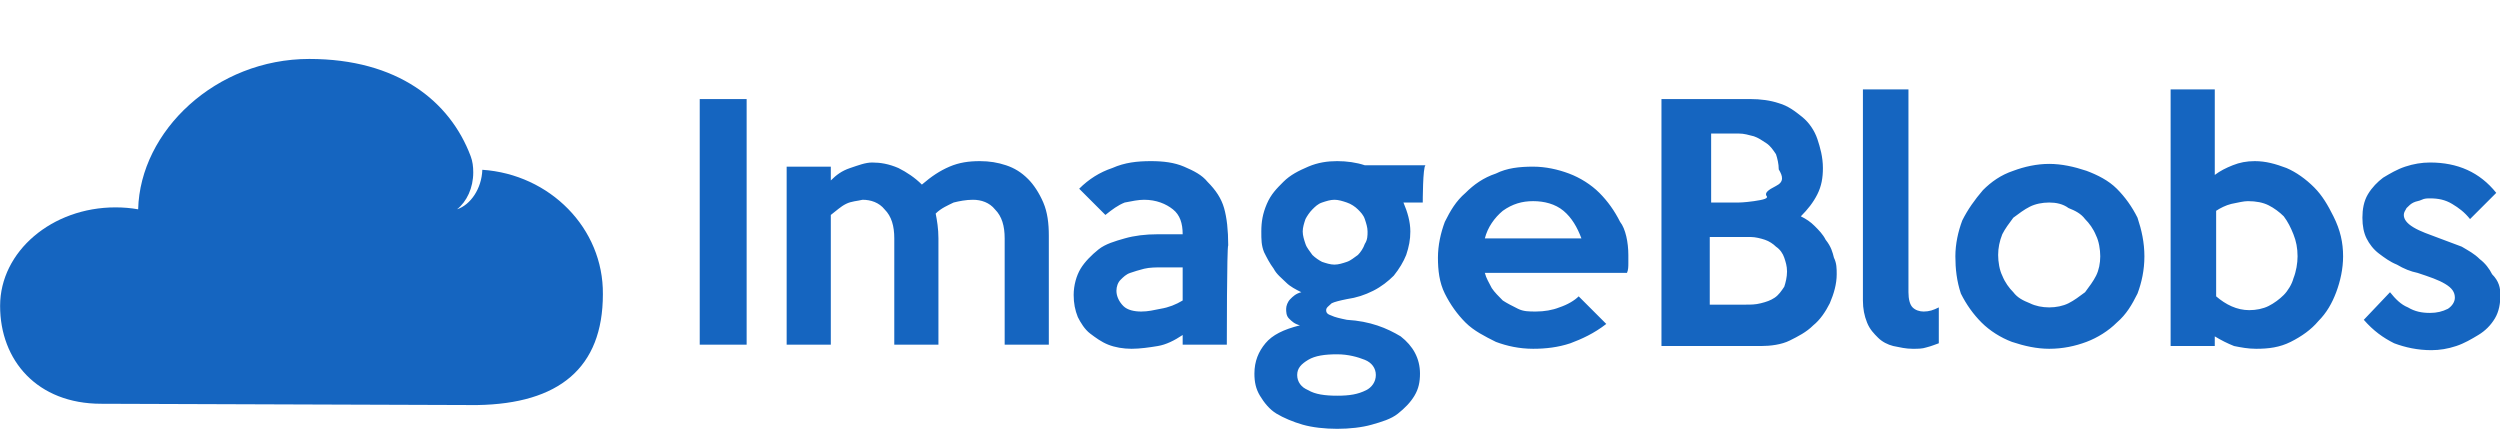
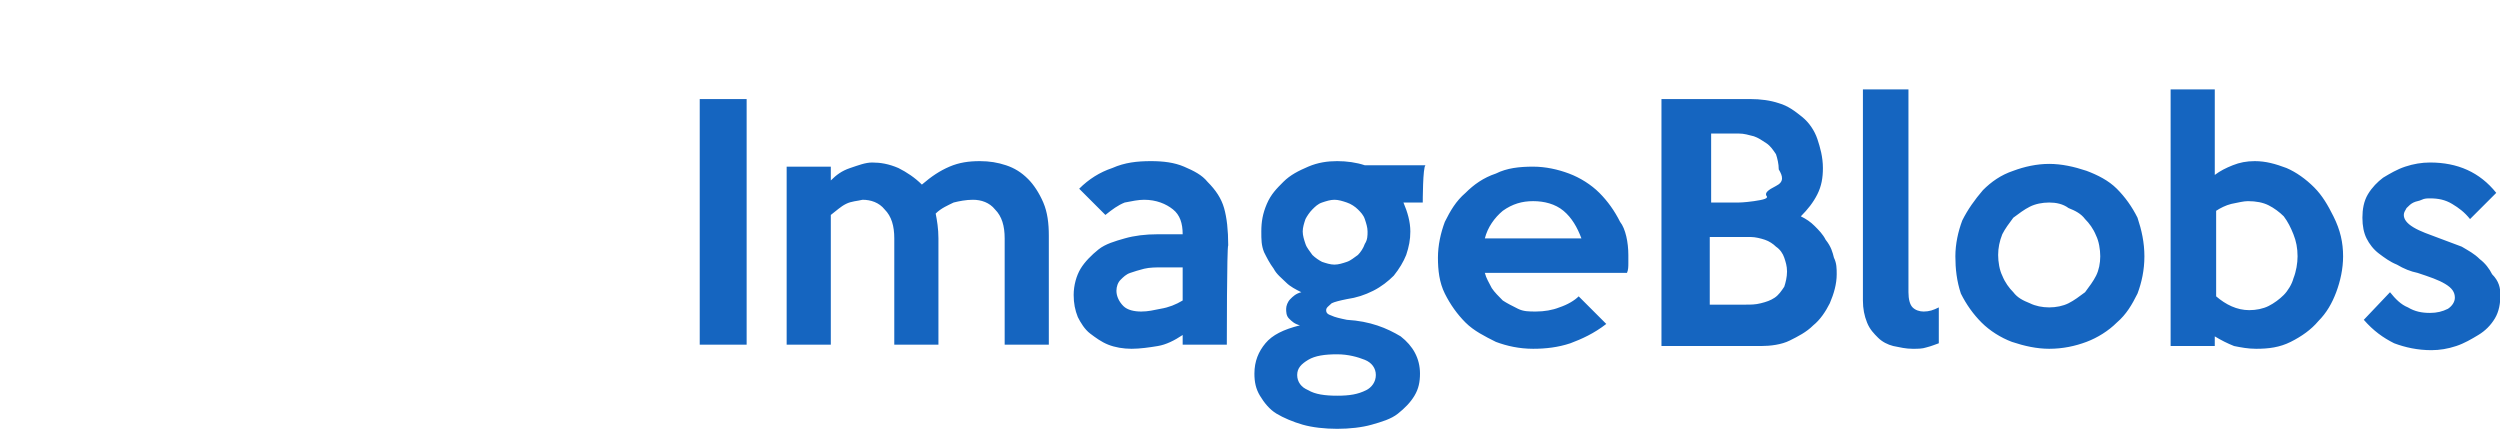
<svg xmlns="http://www.w3.org/2000/svg" version="1.1" id="Layer_1" x="0px" y="0px" viewBox="0 0 386.1 66.4" style="enable-background:new 0 0 386.1 66.4;" xml:space="preserve">
  <style type="text/css">
	.st0{fill:#1565C0;}
</style>
  <g id="SvgjsG1517" transform="matrix(1.001,0,0,1.001,-16,5)">
    <g>
-       <path class="st0" d="M90.4,21.2c-0.1,2.9-1.8,5.4-3.9,6.1C88,26.1,89,24,89,21.6c0-0.9-0.1-1.7-0.4-2.5c-3.2-8.5-11.3-15-24.9-15    c-14.4,0-26.1,11.1-26.4,23.2C36.2,27.1,35,27,33.8,27C24,27,16,33.8,16,42.2c0,8.4,5.7,15.1,15.6,15.1L89,57.5c0,0,0,0,0,0    c0,0,0,0,0,0l0.6,0l0,0c12.6-0.2,19.4-5.7,19.4-17.1C109.1,30.2,100.8,21.9,90.4,21.2z" />
-     </g>
+       </g>
  </g>
  <g id="SvgjsG1518" transform="matrix(2.131,0,0,2.131,116.59,22.754)">
    <path class="st0" d="M-0.6,14.3h-3.4V-3.5h3.4V14.3z M21.3,14.3h-3.2V6.6c0-0.9-0.2-1.6-0.7-2.1c-0.4-0.5-1-0.7-1.6-0.7   c-0.5,0-1,0.1-1.4,0.2c-0.4,0.2-0.9,0.4-1.3,0.8c0.1,0.5,0.2,1.1,0.2,1.8v7.7h-3.2V6.6c0-0.9-0.2-1.6-0.7-2.1   c-0.4-0.5-1-0.7-1.6-0.7C7.4,3.9,7,3.9,6.6,4.1C6.2,4.3,5.9,4.6,5.5,4.9v9.4H2.3V1.4h3.2v1C5.9,2,6.3,1.7,6.9,1.5S8,1.1,8.5,1.1   c0.6,0,1.2,0.1,1.9,0.4c0.6,0.3,1.2,0.7,1.7,1.2c0.7-0.6,1.3-1,2-1.3s1.4-0.4,2.2-0.4c0.7,0,1.3,0.1,1.9,0.3c0.6,0.2,1.1,0.5,1.6,1   c0.4,0.4,0.8,1,1.1,1.7c0.3,0.7,0.4,1.5,0.4,2.4C21.3,6.5,21.3,14.3,21.3,14.3z M34.2,14.3H31v-0.7c-0.6,0.4-1.2,0.7-1.8,0.8   s-1.3,0.2-1.9,0.2c-0.6,0-1.2-0.1-1.7-0.3c-0.5-0.2-0.9-0.5-1.3-0.8c-0.4-0.3-0.7-0.8-0.9-1.2c-0.2-0.5-0.3-1-0.3-1.6   c0-0.7,0.2-1.4,0.5-1.9c0.3-0.5,0.8-1,1.3-1.4c0.5-0.4,1.2-0.6,1.9-0.8c0.7-0.2,1.5-0.3,2.4-0.3H31c0-0.8-0.2-1.4-0.7-1.8   c-0.5-0.4-1.2-0.7-2.1-0.7c-0.4,0-0.9,0.1-1.4,0.2c-0.5,0.2-0.9,0.5-1.4,0.9l-1.9-1.9c0.7-0.7,1.5-1.2,2.4-1.5   c0.9-0.4,1.8-0.5,2.8-0.5c0.9,0,1.7,0.1,2.4,0.4c0.7,0.3,1.3,0.6,1.7,1.1c0.6,0.6,1,1.2,1.2,1.9c0.2,0.7,0.3,1.6,0.3,2.7   C34.2,7.2,34.2,14.3,34.2,14.3z M31,11.1V8.7h-1.5c-0.4,0-0.9,0-1.3,0.1s-0.7,0.2-1,0.3s-0.5,0.3-0.7,0.5c-0.2,0.2-0.3,0.5-0.3,0.8   c0,0.4,0.2,0.8,0.5,1.1c0.3,0.3,0.8,0.4,1.3,0.4c0.5,0,0.9-0.1,1.4-0.2C30,11.6,30.5,11.4,31,11.1z M48.4,4h-1.4   c0.3,0.7,0.5,1.4,0.5,2.1c0,0.6-0.1,1.1-0.3,1.7c-0.2,0.5-0.5,1-0.9,1.5c-0.4,0.4-0.9,0.8-1.5,1.1c-0.6,0.3-1.2,0.5-1.9,0.6   c-0.5,0.1-0.9,0.2-1.1,0.3c-0.2,0.2-0.4,0.3-0.4,0.5c0,0.2,0.1,0.3,0.4,0.4c0.2,0.1,0.6,0.2,1.1,0.3c1.7,0.1,2.9,0.6,3.9,1.2   c0.9,0.7,1.4,1.6,1.4,2.7c0,0.6-0.1,1.1-0.4,1.6s-0.7,0.9-1.2,1.3c-0.5,0.4-1.2,0.6-1.9,0.8c-0.7,0.2-1.6,0.3-2.5,0.3   c-0.9,0-1.8-0.1-2.5-0.3c-0.7-0.2-1.4-0.5-1.9-0.8c-0.5-0.3-0.9-0.8-1.2-1.3c-0.3-0.5-0.4-1-0.4-1.6c0-0.9,0.3-1.6,0.8-2.2   c0.5-0.6,1.3-1,2.5-1.3c-0.4-0.1-0.6-0.3-0.8-0.5c-0.2-0.2-0.2-0.5-0.2-0.7c0-0.2,0.1-0.5,0.3-0.7c0.2-0.2,0.4-0.4,0.8-0.5   c-0.4-0.2-0.8-0.4-1.1-0.7c-0.3-0.3-0.7-0.6-0.9-1c-0.3-0.4-0.5-0.8-0.7-1.2c-0.2-0.5-0.2-0.9-0.2-1.5c0-0.7,0.1-1.3,0.4-2   s0.7-1.1,1.2-1.6c0.5-0.5,1.1-0.8,1.8-1.1c0.7-0.3,1.4-0.4,2.1-0.4c0.7,0,1.4,0.1,2,0.3h4.4C48.4,1.4,48.4,4,48.4,4z M44.4,6.1   c0-0.3-0.1-0.6-0.2-0.9c-0.1-0.3-0.3-0.5-0.5-0.7c-0.2-0.2-0.5-0.4-0.8-0.5c-0.3-0.1-0.6-0.2-0.9-0.2c-0.3,0-0.6,0.1-0.9,0.2   c-0.3,0.1-0.5,0.3-0.7,0.5c-0.2,0.2-0.4,0.5-0.5,0.7c-0.1,0.3-0.2,0.6-0.2,0.9s0.1,0.6,0.2,0.9c0.1,0.3,0.3,0.5,0.5,0.8   c0.2,0.2,0.5,0.4,0.7,0.5c0.3,0.1,0.6,0.2,0.9,0.2c0.3,0,0.6-0.1,0.9-0.2c0.3-0.1,0.5-0.3,0.8-0.5c0.2-0.2,0.4-0.5,0.5-0.8   C44.4,6.7,44.4,6.4,44.4,6.1z M45,16.5c0-0.5-0.3-0.9-0.8-1.1c-0.5-0.2-1.2-0.4-2-0.4c-0.9,0-1.6,0.1-2.1,0.4   c-0.5,0.3-0.8,0.6-0.8,1.1c0,0.5,0.3,0.9,0.8,1.1c0.5,0.3,1.2,0.4,2.1,0.4c0.9,0,1.5-0.1,2.1-0.4C44.7,17.4,45,17,45,16.5z    M63.3,7.8c0,0.2,0,0.4,0,0.6c0,0.2,0,0.5-0.1,0.7H52.9c0.1,0.4,0.3,0.7,0.5,1.1c0.2,0.3,0.5,0.6,0.8,0.9c0.3,0.2,0.7,0.4,1.1,0.6   s0.8,0.2,1.3,0.2c0.6,0,1.2-0.1,1.7-0.3c0.6-0.2,1.1-0.5,1.4-0.8l2,2c-0.9,0.7-1.8,1.1-2.6,1.4c-0.9,0.3-1.8,0.4-2.7,0.4   c-1,0-1.9-0.2-2.7-0.5c-0.8-0.4-1.6-0.8-2.2-1.4c-0.6-0.6-1.1-1.3-1.5-2.1c-0.4-0.8-0.5-1.7-0.5-2.6c0-0.9,0.2-1.8,0.5-2.6   c0.4-0.8,0.8-1.5,1.5-2.1c0.6-0.6,1.3-1.1,2.2-1.4c0.8-0.4,1.7-0.5,2.7-0.5c0.9,0,1.8,0.2,2.6,0.5s1.6,0.8,2.2,1.4   c0.6,0.6,1.1,1.3,1.5,2.1C63.1,5.9,63.3,6.9,63.3,7.8z M59.9,6.6c-0.3-0.8-0.7-1.5-1.3-2c-0.6-0.5-1.4-0.7-2.2-0.7   c-0.8,0-1.5,0.2-2.2,0.7c-0.6,0.5-1.1,1.2-1.3,2H59.9z M78.4,9.2c0,0.7-0.2,1.4-0.5,2.1c-0.3,0.6-0.7,1.2-1.2,1.6   c-0.5,0.5-1.1,0.8-1.7,1.1s-1.4,0.4-2.1,0.4l-7.2,0V-3.5h6.4c0.8,0,1.5,0.1,2.1,0.3c0.7,0.2,1.2,0.6,1.7,1c0.5,0.4,0.9,1,1.1,1.6   s0.4,1.3,0.4,2.1c0,0.7-0.1,1.3-0.4,1.9c-0.3,0.6-0.7,1.1-1.2,1.6c0.4,0.2,0.7,0.4,1,0.7c0.3,0.3,0.6,0.6,0.8,1   C78,7.2,78.1,7.6,78.2,8C78.4,8.4,78.4,8.8,78.4,9.2L78.4,9.2z M74.2,1.6c0-0.4-0.1-0.8-0.2-1.1c-0.2-0.3-0.4-0.6-0.7-0.8   s-0.6-0.4-0.9-0.5c-0.4-0.1-0.7-0.2-1.1-0.2h-2V4c0.4,0,0.7,0,1,0h1c0,0,0.4,0,1.1-0.1c0.7-0.1,1.1-0.2,0.9-0.4   c-0.1-0.2,0.1-0.4,0.7-0.7S74.5,2.1,74.2,1.6z M74.8,9c0-0.4-0.1-0.7-0.2-1S74.3,7.4,74,7.2c-0.2-0.2-0.5-0.4-0.8-0.5   c-0.3-0.1-0.7-0.2-1-0.2c-0.5,0-1,0-1.5,0c-0.5,0-1,0-1.5,0v4.9h2.6c0.4,0,0.7,0,1.1-0.1c0.4-0.1,0.7-0.2,1-0.4   c0.3-0.2,0.5-0.5,0.7-0.8C74.7,9.8,74.8,9.4,74.8,9z M85.8,14.2c-0.3,0.1-0.5,0.2-0.9,0.3c-0.3,0.1-0.6,0.1-1,0.1   c-0.5,0-0.9-0.1-1.4-0.2c-0.4-0.1-0.8-0.3-1.1-0.6s-0.6-0.6-0.8-1.1c-0.2-0.5-0.3-1-0.3-1.6V-4.2h3.3v14.7c0,0.5,0.1,0.9,0.3,1.1   c0.2,0.2,0.5,0.3,0.8,0.3c0.4,0,0.7-0.1,1.1-0.3L85.8,14.2L85.8,14.2z M100.7,7.9c0,1-0.2,1.9-0.5,2.7c-0.4,0.8-0.8,1.5-1.5,2.1   c-0.6,0.6-1.4,1.1-2.2,1.4c-0.8,0.3-1.7,0.5-2.7,0.5c-0.9,0-1.8-0.2-2.7-0.5c-0.8-0.3-1.6-0.8-2.2-1.4s-1.1-1.3-1.5-2.1   C87.1,9.7,87,8.8,87,7.9c0-0.9,0.2-1.8,0.5-2.6c0.4-0.8,0.9-1.5,1.5-2.2c0.6-0.6,1.3-1.1,2.2-1.4c0.8-0.3,1.7-0.5,2.6-0.5   c0.9,0,1.8,0.2,2.7,0.5C97.3,2,98.1,2.4,98.7,3c0.6,0.6,1.1,1.3,1.5,2.1C100.5,6,100.7,6.9,100.7,7.9L100.7,7.9z M97.5,7.9   c0-0.5-0.1-1.1-0.3-1.5c-0.2-0.5-0.5-0.9-0.8-1.2c-0.3-0.4-0.7-0.6-1.2-0.8C94.8,4.1,94.3,4,93.8,4c-0.5,0-1,0.1-1.4,0.3   c-0.4,0.2-0.8,0.5-1.2,0.8c-0.3,0.4-0.6,0.8-0.8,1.2c-0.2,0.5-0.3,1-0.3,1.5c0,0.5,0.1,1.1,0.3,1.5c0.2,0.5,0.5,0.9,0.8,1.2   c0.3,0.4,0.7,0.6,1.2,0.8c0.4,0.2,0.9,0.3,1.4,0.3c0.5,0,1-0.1,1.4-0.3c0.4-0.2,0.8-0.5,1.2-0.8c0.3-0.4,0.6-0.8,0.8-1.2   C97.4,8.9,97.5,8.4,97.5,7.9z M115.1,7.9c0,0.9-0.2,1.8-0.5,2.6c-0.3,0.8-0.7,1.5-1.3,2.1c-0.5,0.6-1.2,1.1-2,1.5   c-0.8,0.4-1.6,0.5-2.5,0.5c-0.6,0-1.1-0.1-1.6-0.2c-0.5-0.2-0.9-0.4-1.4-0.7v0.7h-3.2V-4.2h3.2v6.2c0.4-0.3,0.8-0.5,1.3-0.7   c0.5-0.2,1-0.3,1.6-0.3c0.8,0,1.5,0.2,2.3,0.5c0.7,0.3,1.4,0.8,2,1.4c0.6,0.6,1,1.3,1.4,2.1C114.9,6,115.1,6.9,115.1,7.9L115.1,7.9   z M111.8,7.9c0-0.6-0.1-1.1-0.3-1.6c-0.2-0.5-0.4-0.9-0.7-1.3c-0.3-0.3-0.7-0.6-1.1-0.8c-0.4-0.2-0.9-0.3-1.5-0.3   c-0.3,0-0.7,0.1-1.2,0.2c-0.4,0.1-0.8,0.3-1.1,0.5v6.2c0.7,0.6,1.5,1,2.4,1c0.5,0,1-0.1,1.4-0.3c0.4-0.2,0.8-0.5,1.1-0.8   c0.3-0.3,0.6-0.8,0.7-1.2C111.7,9,111.8,8.4,111.8,7.9L111.8,7.9z M126.5,10.7c0,0.6-0.1,1.2-0.4,1.7s-0.7,0.9-1.2,1.2   c-0.5,0.3-1,0.6-1.6,0.8c-0.6,0.2-1.2,0.3-1.8,0.3c-1,0-1.9-0.2-2.7-0.5c-0.8-0.4-1.5-0.9-2.2-1.7l1.9-2c0.4,0.5,0.8,0.9,1.3,1.1   c0.5,0.3,1,0.4,1.6,0.4c0.5,0,0.9-0.1,1.3-0.3c0.3-0.2,0.5-0.5,0.5-0.8c0-0.4-0.2-0.7-0.7-1c-0.5-0.3-1.1-0.5-2-0.8   c-0.5-0.1-1-0.3-1.5-0.6c-0.5-0.2-0.9-0.5-1.3-0.8c-0.4-0.3-0.7-0.7-0.9-1.1c-0.2-0.4-0.3-0.9-0.3-1.5c0-0.6,0.1-1.2,0.4-1.7   s0.7-0.9,1.1-1.2c0.5-0.3,1-0.6,1.6-0.8s1.2-0.3,1.8-0.3c2,0,3.6,0.7,4.8,2.2l-1.9,1.9c-0.4-0.5-0.8-0.8-1.3-1.1   c-0.5-0.3-1-0.4-1.6-0.4c-0.2,0-0.4,0-0.6,0.1c-0.2,0.1-0.4,0.1-0.6,0.2s-0.3,0.2-0.5,0.4c-0.1,0.2-0.2,0.3-0.2,0.5   c0,0.3,0.2,0.6,0.7,0.9c0.5,0.3,1.1,0.5,1.9,0.8c0.5,0.2,1.1,0.4,1.6,0.6c0.5,0.3,0.9,0.5,1.3,0.9c0.4,0.3,0.7,0.7,0.9,1.1   C126.4,9.7,126.5,10.2,126.5,10.7L126.5,10.7z" />
  </g>
</svg>